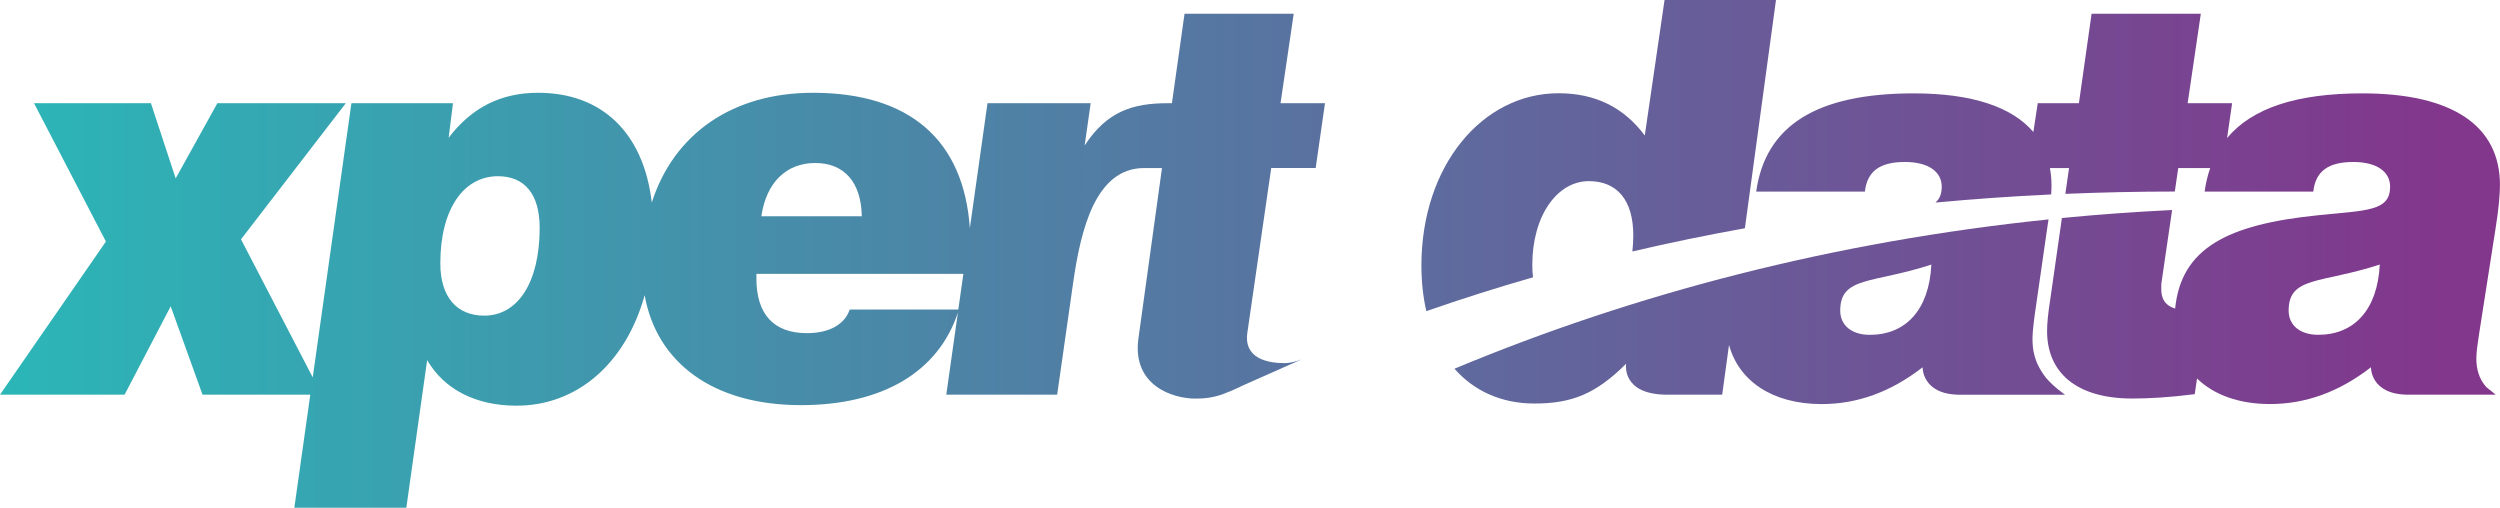
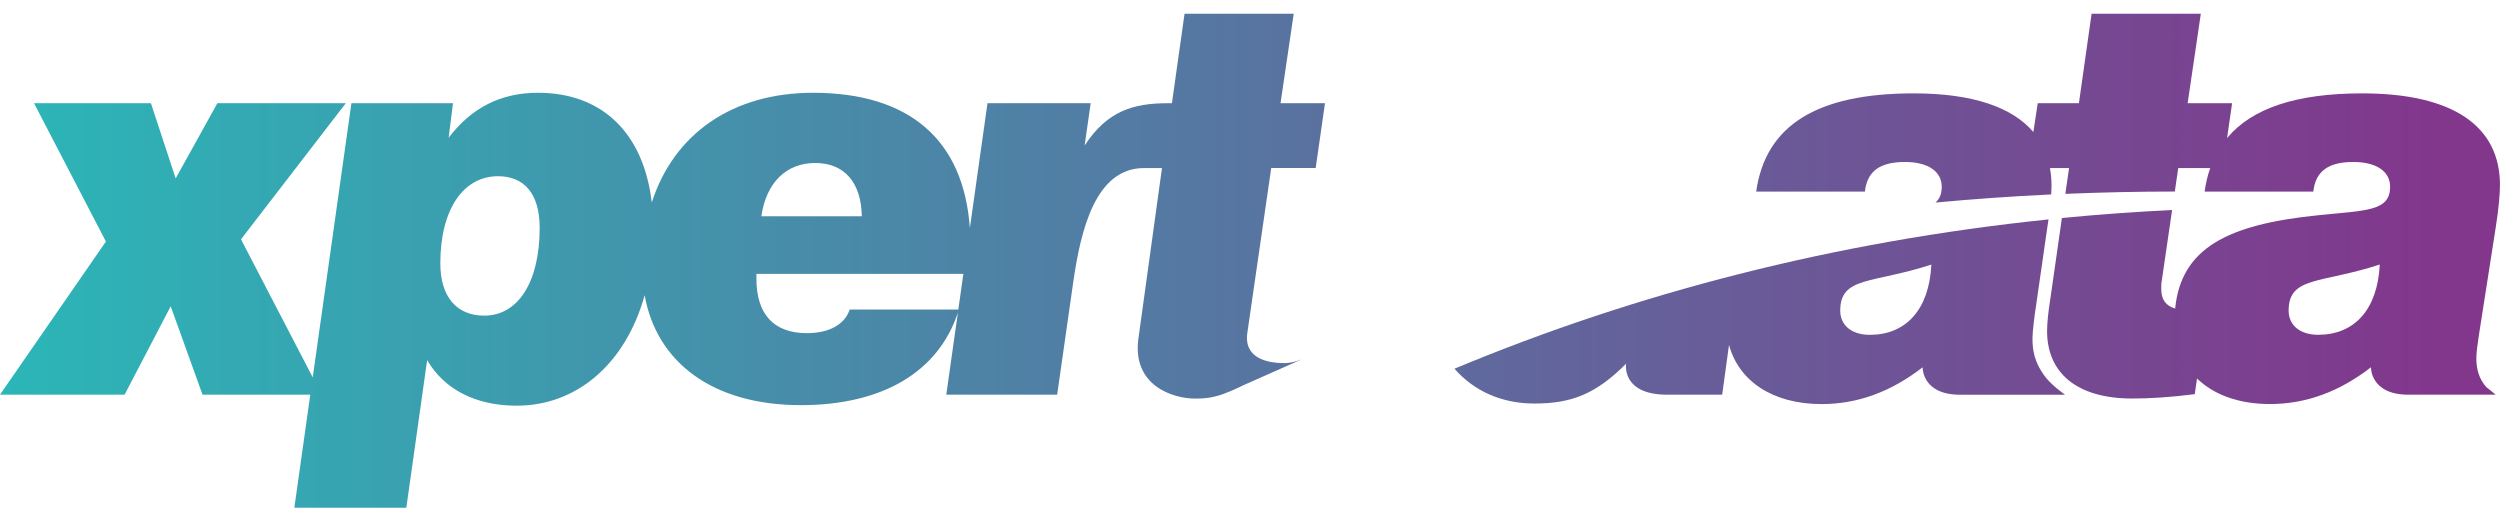
<svg xmlns="http://www.w3.org/2000/svg" xmlns:xlink="http://www.w3.org/1999/xlink" id="a" viewBox="0 0 593.88 120.62">
  <defs>
    <style>.f{fill:url(#d);}.g{fill:url(#e);}.h{fill:url(#c);}.i{fill:url(#b);}</style>
    <linearGradient id="b" x1="0" y1="61.94" x2="593.88" y2="61.94" gradientUnits="userSpaceOnUse">
      <stop offset="0" stop-color="#2bb6b7" />
      <stop offset=".98" stop-color="#82368c" />
    </linearGradient>
    <linearGradient id="c" x1="0" y1="36.96" x2="593.88" y2="36.96" xlink:href="#b" />
    <linearGradient id="d" x1="0" y1="49.62" x2="593.88" y2="49.62" xlink:href="#b" />
    <linearGradient id="e" x1="0" y1="74.04" x2="593.88" y2="74.04" xlink:href="#b" />
  </defs>
  <path class="i" d="m307.33,3.27h-25.94l-3,21.25h-1.04c-8.09,0-14.34,1.83-19.69,10.04l1.43-10.04h-24.51l-4.19,29.67c-1.46-20.96-14.34-32.15-37.27-32.15-19.11,0-33.07,9.75-38.29,26.08-1.93-16.57-11.85-26.08-27.01-26.08-8.86,0-15.78,3.52-21.25,10.69l1.04-8.22h-24.13l-9.19,65.14-17.04-32.8,24.9-32.34h-30.51l-9.91,17.87-5.88-17.87H8.08l17.08,32.87L0,93.75h29.6l10.95-20.99,7.56,20.99h25.6l-3.79,26.87h26.6l4.95-35.07c4.04,6.91,11.47,10.82,21.26,10.82,14.31,0,25.89-9.97,30.41-26.24,2.83,15.94,16.16,26.11,37.11,26.11,19.49,0,32.65-7.95,37.3-21.98l-2.76,19.5h26.34l3.78-26.47c1.83-12.9,5.38-27.37,16.89-27.37h4.23s-5.39,38.85-5.63,40.72c-1.36,10.95,8.14,14.05,13.58,14.05,2.7,0,3.91-.33,4.82-.55,1-.23,2.09-.62,3.65-1.28,1.47-.62,2.75-1.27,2.75-1.27l14.21-6.31s-2.22.98-4.28.98c-3.82,0-9.78-.99-8.81-7.31l5.66-39.04h10.56l2.21-15.39h-10.56l3.13-21.25ZM115.03,74.98c-6.52,0-10.43-4.44-10.43-12.4,0-13.03,5.6-20.72,13.69-20.72,6.26,0,9.91,4.17,9.91,12.26,0,13.03-5.21,20.86-13.16,20.86Zm78.61-36.26c6.91,0,10.95,4.57,11.08,12.66h-23.86c1.17-8.09,5.99-12.66,12.78-12.66Zm34.01,34.81h-25.8c-1.17,3.52-4.82,5.61-10.17,5.61-7.82,0-11.99-4.44-11.99-12.92v-1.17h49.16l-1.2,8.47Z" />
-   <path class="h" d="m364,62.98c0-11.87,5.99-19.95,13.43-19.95,6.65,0,10.56,4.43,10.56,12.9,0,1.33-.08,2.59-.22,3.81,8.74-2.05,17.65-3.89,26.73-5.52l7.39-54.24h-26.47l-4.7,32.21c-4.95-6.65-11.74-10.04-20.47-10.04-18.12,0-32.59,17.21-32.59,40.94,0,3.91.41,7.53,1.17,10.82,8.29-2.88,16.73-5.57,25.34-8.04-.11-.91-.17-1.88-.17-2.9Z" />
  <path class="f" d="m588.27,85.01c0-1.3.26-3.25.65-5.73l3.91-25.03c.78-4.82,1.04-8.35,1.04-10.3,0-13.95-11.09-21.77-32.73-21.77-15.53,0-26.15,3.48-32.09,10.61l1.19-8.27h-10.56l3.13-21.25h-25.95l-3.01,21.25h-9.78l-1.04,6.84c-5.06-5.96-14.57-9.18-28.42-9.18-22.95,0-35.21,7.56-37.42,23.34h25.82c.53-4.82,3.52-7.04,9.52-7.04,5.61,0,8.73,2.34,8.73,5.87,0,1.73-.5,2.91-1.48,3.77,9-.84,18.15-1.49,27.48-1.93.06-.88.08-1.64.08-2.23,0-1.42-.14-2.75-.37-4.04h4.54l-.88,6.13c8.54-.35,17.19-.55,26-.55l.82-5.58h7.59c-.61,1.74-1.05,3.6-1.33,5.6h25.82c.53-4.82,3.52-7.04,9.52-7.04,5.61,0,8.73,2.34,8.73,5.87,0,5.86-5.61,5.6-17.08,6.78-21.69,2.19-32.56,7.88-33.99,22.17-2.27-.7-3.3-2.15-3.3-4.69,0-.66,0-1.31.13-1.96l2.45-16.76c-8.81.43-17.54,1.06-26.18,1.9l-2.74,19.15c-.51,3.27-.78,5.73-.78,7.69,0,10.04,7.17,16.04,20.21,16.04,3.91,0,8.86-.26,14.87-1.04l.54-3.72c3.92,3.81,9.84,6.07,17.32,6.07,8.48,0,16.44-2.87,24-8.74,0,0-.2,6.52,8.89,6.52h20.75l-2.26-1.82c-1.7-1.96-2.35-4.17-2.35-6.91Zm-37.56-5.48c-4.43,0-7.04-2.34-7.04-5.74,0-8.21,7.69-6.38,21.65-10.95-.53,10.82-6.13,16.69-14.61,16.69Z" />
  <path class="g" d="m486,89.7c-2.88-3.72-3.18-6.71-3.18-9.45,0-1.3.46-5.25.86-7.73l2.63-18.26c.12-.75.23-1.46.32-2.14-25.4,2.63-49.99,7.01-73.62,13.01-23.5,5.96-46.04,13.5-67.5,22.46,4.68,5.33,11.22,8.27,19,8.27,8.86,0,14.61-2.29,21.78-9.46,0,0-1.25,7.36,9.77,7.36h13.05l1.26-9.21.36-2.62c2.28,8.47,10.21,14.06,21.99,14.06,8.48,0,16.44-2.87,24-8.74,0,0-.2,6.52,8.89,6.52h24.95s-2.76-1.89-4.55-4.05Zm-41.81-10.16c-4.43,0-7.04-2.34-7.04-5.74,0-8.21,7.69-6.38,21.65-10.95-.53,10.82-6.14,16.69-14.61,16.69Z" />
</svg>